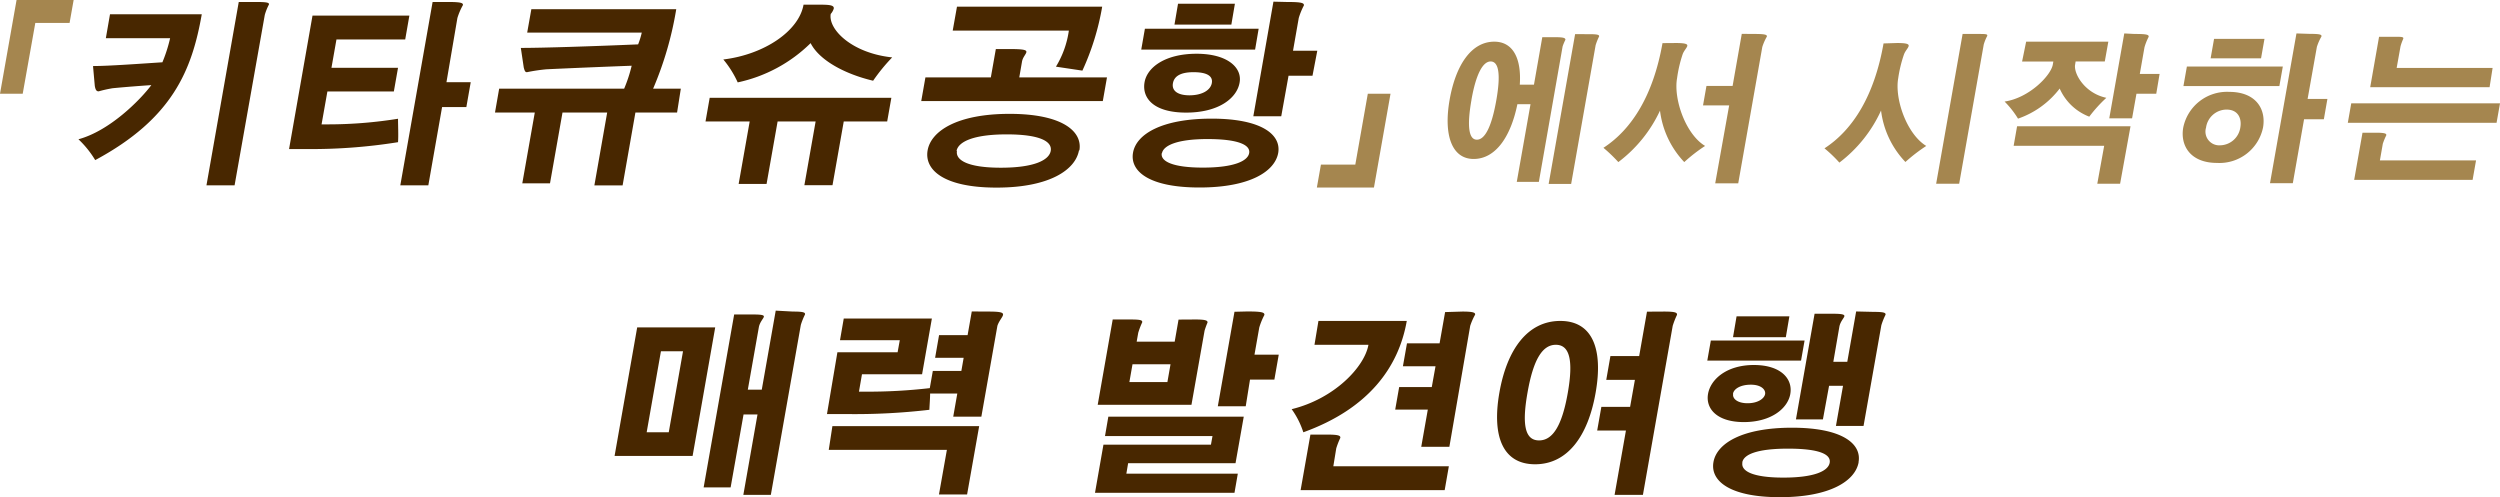
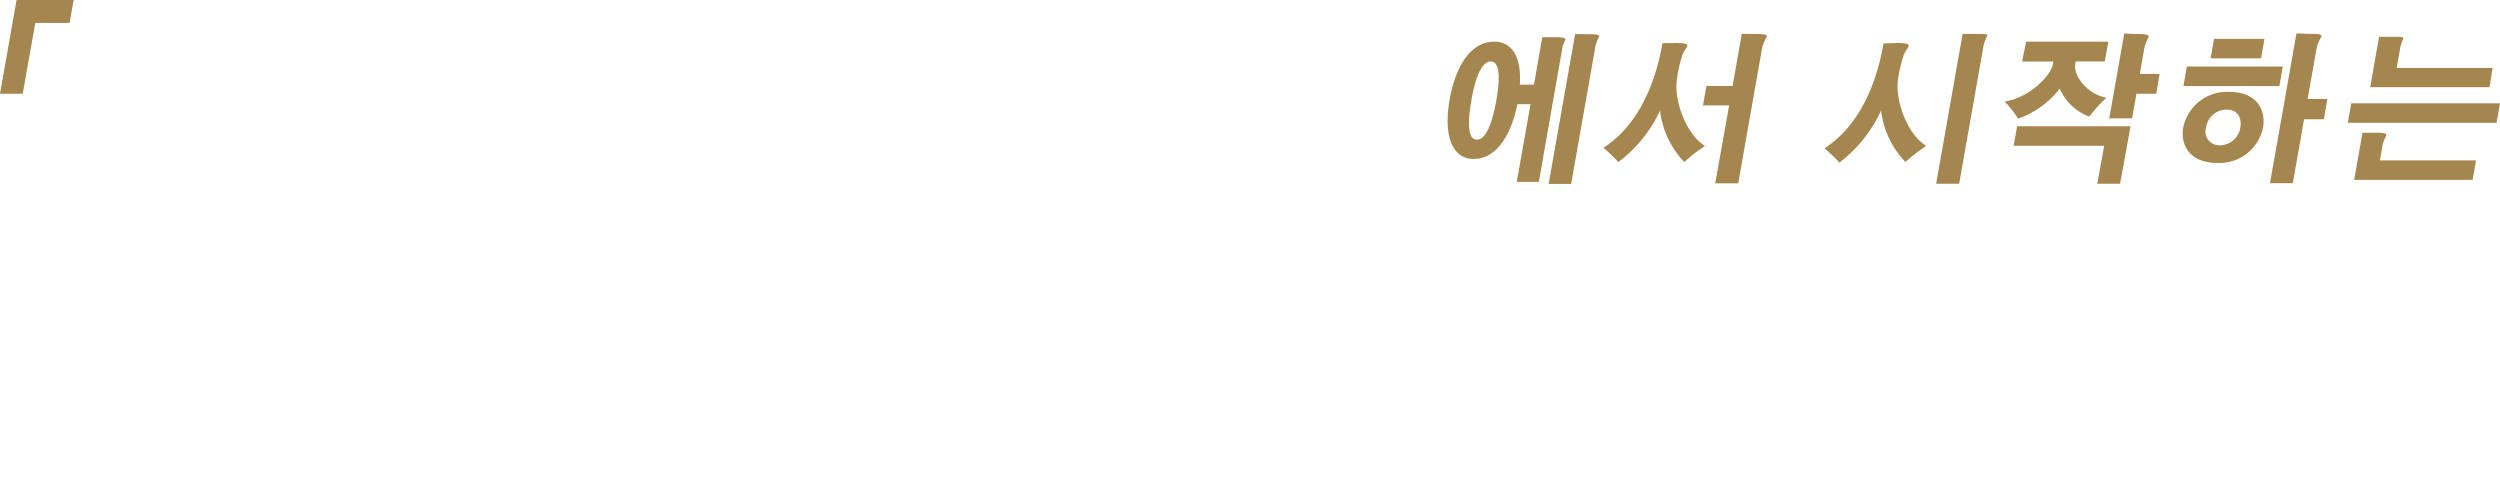
<svg xmlns="http://www.w3.org/2000/svg" viewBox="0 0 240 47.73">
  <defs>
    <style>.cls-1{fill:#a5864f}.cls-2{fill:#482700}</style>
  </defs>
  <title>sp_logo</title>
  <g id="レイヤー_2" data-name="レイヤー 2">
    <g id="レイヤー_1-2" data-name="レイヤー 1">
      <path class="cls-1" d="M145.67 10c-.65 3.18-2.12 5.26-4.2 5.26s-2.9-2.27-2.31-5.66 2.11-5.6 4.29-5.6c1.83 0 2.62 1.66 2.45 4.13h1.36l.8-4.56h1.22c.85 0 1 .08 1 .25a4.65 4.65 0 0 0-.27.64l-2.28 13h-2.12l1.32-7.46zm-4.41-.4c-.45 2.56-.25 3.81.52 3.81s1.42-1.24 1.87-3.81.2-3.7-.55-3.7-1.41 1.23-1.84 3.68zm11.3-6.32c.79 0 1 .06.95.23a5.43 5.43 0 0 0-.33.83l-2.35 13.32h-2.16l2.54-14.38zM160.86 4.13c.91 0 1.16.09 1.12.28s-.33.46-.45.81A12.42 12.42 0 0 0 161 7.5c-.36 2 .82 5.39 2.69 6.51a15.21 15.21 0 0 0-2 1.55 8.71 8.71 0 0 1-2.33-4.94 13.1 13.1 0 0 1-4 4.94 14.58 14.58 0 0 0-1.43-1.37c2.79-1.81 4.8-5.14 5.67-10.05zm7.54-.87c1 0 1.25.06 1.22.25a5 5 0 0 0-.44 1l-2.31 13.09h-2.21l1.34-7.48h-2.51l.33-1.87h2.51l.88-5zM182.11 4.13c.91 0 1.16.09 1.12.29s-.32.45-.45.81a12.4 12.4 0 0 0-.55 2.27c-.36 2 .82 5.37 2.69 6.51a16.35 16.35 0 0 0-2 1.54 8.67 8.67 0 0 1-2.34-4.94 13.08 13.08 0 0 1-4 5 12.84 12.84 0 0 0-1.43-1.37c2.79-1.81 4.8-5.14 5.67-10.07zm7.66-.87c.87 0 1.06 0 1 .2a4.21 4.21 0 0 0-.33.81l-2.36 13.37h-2.21l2.54-14.38zM194.51 4h7.89l-.34 1.9h-2.8l-.05.31c-.15.83.89 2.73 3 3.18a13.45 13.45 0 0 0-1.64 1.81 5.08 5.08 0 0 1-2.84-2.7 8.53 8.53 0 0 1-4 2.89 8.78 8.78 0 0 0-1.29-1.64c2.36-.35 4.44-2.49 4.63-3.55l.05-.29h-3zm-.87 8.12h10.89l-1 5.52h-2.19L202 14h-8.69zm11.28-8.86c1.13 0 1.39.06 1.35.28a5.42 5.42 0 0 0-.4 1l-.45 2.56h1.9L207 9h-1.9l-.42 2.36h-2.19l1.44-8.15zM217.25 12.25a4.27 4.27 0 0 1-4.42 3.39c-2.56 0-3.54-1.67-3.24-3.39A4.29 4.29 0 0 1 214 8.82c2.59 0 3.56 1.67 3.25 3.43zm-7.31-5.86h9.21l-.33 1.87h-9.21zm1.84 5.86a1.32 1.32 0 0 0 1.36 1.7 2 2 0 0 0 1.93-1.7c.16-.92-.24-1.73-1.32-1.73a2 2 0 0 0-1.97 1.73zm.77-8.52h4.84l-.33 1.87h-4.84zm9.14-.48c1 0 1.21.06 1.17.25a5.12 5.12 0 0 0-.44 1l-.89 5h1.9l-.34 1.95h-1.9l-1.08 6.14h-2.19l2.54-14.38zM225.72 9.92H240l-.33 1.87h-14.28zm2.35 2.82c.88 0 1.08.08 1 .28a5.85 5.85 0 0 0-.32.78l-.28 1.6h9.23l-.33 1.87H226l.8-4.53zm1.7-9.21c.79 0 1 0 .94.2a4.89 4.89 0 0 0-.26.72l-.37 2.07h9.21L239 8.37h-11.46l.85-4.84zM2.18 9H0l1.59-9h5.48l-.39 2.2H3.39z" />
-       <path class="cls-2" d="M10.56 1.37h8.81c-.94 5.33-2.78 10-10.23 14a9.39 9.39 0 0 0-1.61-2c3-.81 5.92-3.76 7-5.2-1.15.08-2.36.17-3.72.3a12 12 0 0 0-1.34.3c-.19 0-.3-.11-.37-.53l-.17-1.9c1.55 0 4.74-.24 6.66-.36a14.28 14.28 0 0 0 .74-2.31h-6.17zm14-1.18c1.06 0 1.29.06 1.26.24a5.17 5.17 0 0 0-.4 1l-2.9 16.36h-2.7l3.1-17.6zM30 1.5h9.3l-.4 2.29h-6.6l-.48 2.72h6.39l-.4 2.27h-6.38l-.56 3.16h.65a42.38 42.38 0 0 0 6.69-.54c0 .66.05 1.6 0 2.25a52.61 52.61 0 0 1-8.71.66h-1.75zM43 .19c1.19 0 1.48.08 1.44.3a6.28 6.28 0 0 0-.53 1.24l-1.05 6.16h2.33l-.42 2.39h-2.33l-1.32 7.51h-2.69l3.1-17.6zM47.92 8.51h12a13.79 13.79 0 0 0 .72-2.2c-2.16.08-5.38.21-8.16.34a17.09 17.09 0 0 0-1.89.28c-.17 0-.22-.11-.31-.45L50 4.6c2.07 0 6.77-.15 11.26-.34a7.46 7.46 0 0 0 .35-1.13h-11l.4-2.25h13.91a32.83 32.83 0 0 1-2.22 7.63h2.66L65 10.8h-4l-1.23 7h-2.71l1.23-7H54l-1.2 6.8h-2.66l1.2-6.8h-3.82zM68.13 9.39h17.44l-.4 2.27H81l-1.08 6.12h-2.7l1.08-6.12h-3.65l-1.06 6h-2.68l1.06-6h-4.24zM78.82.45c.91 0 1.27.08 1.22.38a1.41 1.41 0 0 1-.29.51c-.26 1.46 2 3.76 5.9 4.17a17.39 17.39 0 0 0-1.83 2.24c-2.79-.66-5.19-2-6-3.61a14.2 14.2 0 0 1-7 3.77 9.63 9.63 0 0 0-1.38-2.2c3.9-.47 7.25-2.71 7.7-5.26zM97 4.71c1.29 0 1.57.09 1.53.3s-.35.49-.42.92l-.26 1.5h8.42l-.4 2.27H88.44l.4-2.27h6.28l.48-2.72zm6.58 9.73c-.33 1.84-2.79 3.57-7.91 3.57s-6.94-1.73-6.62-3.57 2.8-3.51 7.87-3.51 7.02 1.69 6.7 3.51zM91.87.64h13.94a24.53 24.53 0 0 1-1.9 6.14l-2.54-.38a9.08 9.08 0 0 0 1.24-3.46H91.46zm0 13.84c-.16.88 1 1.62 4.21 1.62s4.64-.73 4.79-1.62-1-1.58-4.23-1.58-4.64.72-4.81 1.58zM122.71 14.67C122.4 16.45 120 18 115.15 18s-6.69-1.56-6.38-3.34 2.76-3.27 7.55-3.27 6.68 1.53 6.39 3.28zm-12.8-11.91h10.92l-.34 2h-10.93zM119 7.94c-.26 1.48-2 2.87-5.13 2.87s-4.23-1.39-4-2.87 2-2.78 5-2.78 4.4 1.36 4.13 2.78zm-7.47 6.76c-.14.77 1 1.39 3.95 1.39s4.3-.62 4.44-1.39-1-1.35-4-1.35-4.24.65-4.37 1.36zM112.6 8c-.12.68.41 1.15 1.59 1.15s2-.47 2.14-1.15-.43-1.07-1.75-1.07-1.87.43-1.98 1.07zm.49-7.64h5.46l-.34 2h-5.46zm10.43-.17c1.38 0 1.7.08 1.65.34a6.68 6.68 0 0 0-.49 1.2l-.55 3.14h2.33l-.46 2.4h-2.3l-.7 3.89h-2.68l1.93-11z" />
-       <path class="cls-1" d="M131.31 9h2.18l-1.59 9h-5.48l.39-2.2h3.3z" />
-       <path class="cls-2" d="M61.17 31.43h7.49l-2.17 12.34H59zm2.28 2.29l-1.37 7.78h2.12l1.37-7.78zm12.67-3.81c1 0 1.2.08 1.16.28a6.61 6.61 0 0 0-.4 1L74 47.51h-2.64l1.36-7.72h-1.34l-1.24 7h-2.59l2.93-16.6h1.79c.86 0 1.09.06 1.06.22s-.39.51-.48 1l-1.06 6h1.34l1.34-7.59zM94.91 29.91c1.14 0 1.42.09 1.38.32s-.38.56-.54 1.05L94.21 40h-2.7l.39-2.22h-2.61c0 .49-.05 1.05-.07 1.56a61.39 61.39 0 0 1-7.9.41h-1.93l1-5.93h5.78l.21-1.16h-5.74l.36-2.08h8.46l-.94 5.35h-5.77l-.29 1.67h.63a51.77 51.77 0 0 0 6.17-.34l.29-1.65h2.74l.22-1.26h-2.74l.38-2.18h2.74l.4-2.27zm-15 11H94l-1.16 6.56h-2.7l.76-4.28H79.56zM106.4 40h13l-.79 4.47H108.3l-.17 1h10.7l-.32 1.84h-13.39l.81-4.62h10.32l.15-.83h-10.32zm8.32-9.33c1 0 1.23.09 1.2.3a7.26 7.26 0 0 0-.28.77l-1.26 7.12h-9l1.44-8.19h1.69c1 0 1.18.07 1.14.28a7.27 7.27 0 0 0-.38 1l-.15.85h3.65l.37-2.12zm-6 4.3l-.3 1.71h3.65l.3-1.71zm11-5.07c1.38 0 1.7.08 1.66.34a6.6 6.6 0 0 0-.49 1.2l-.46 2.61h2.33l-.42 2.39H120l-.41 2.56h-2.68l1.6-9.07zM126.57 30.81h8.48c-.78 4.45-3.67 8.43-9.93 10.69a8 8 0 0 0-1.12-2.22c4.1-1 7-4.06 7.37-6.18h-5.18zm.81 10.91c1.08 0 1.33.09 1.29.32a7.19 7.19 0 0 0-.39 1l-.28 1.72h11.09l-.4 2.29h-13.83l.94-5.33zm13-11.81c1 0 1.27.09 1.23.3a6 6 0 0 0-.47 1.07l-2 11.61h-2.7l.63-3.57h-3.13l.38-2.16h3.13l.36-2h-3.13l.39-2.2h3.13l.53-3zM153.18 37.7c-.73 4.17-2.7 6.87-5.81 6.87s-4.16-2.7-3.43-6.87 2.72-6.89 5.85-6.89 4.12 2.76 3.39 6.89zm-6.54 0c-.56 3.16-.21 4.58 1.11 4.58s2.21-1.43 2.76-4.58.16-4.6-1.15-4.6-2.17 1.46-2.72 4.6zm13.1-7.79c1.06 0 1.29.09 1.25.32a7.89 7.89 0 0 0-.41 1.05l-2.86 16.23H155l1.09-6.18h-2.76l.4-2.27h2.76l.46-2.59h-2.75l.4-2.29h2.76l.75-4.26zM164.24 32.69h9l-.34 1.93h-9zm7.63 5.13c-.25 1.41-1.86 2.7-4.46 2.7s-3.68-1.3-3.44-2.7 1.78-2.78 4.4-2.78 3.75 1.35 3.5 2.77zm6.56 6.55c-.32 1.8-2.75 3.36-7.56 3.36s-6.69-1.56-6.38-3.36 2.74-3.31 7.55-3.31 6.7 1.54 6.38 3.31zm-11.72-14h5.07l-.34 2h-5.07zm-.33 7.46c-.07.41.37.88 1.39.88s1.61-.47 1.68-.88-.36-.9-1.37-.9-1.63.41-1.71.86zm.89 6.59c-.14.81 1 1.43 3.94 1.43s4.3-.62 4.44-1.43-1-1.35-4-1.35-4.26.57-4.39 1.32zm12.58-14.48c1 0 1.2.08 1.16.28a6.61 6.61 0 0 0-.4 1l-1.71 9.67h-2.65l.68-3.85h-1.34l-.59 3.22h-2.59l1.79-10.14h1.8c.86 0 1.09.08 1.06.24s-.39.51-.48 1l-.58 3.37h1.34l.85-4.83z" />
    </g>
  </g>
</svg>